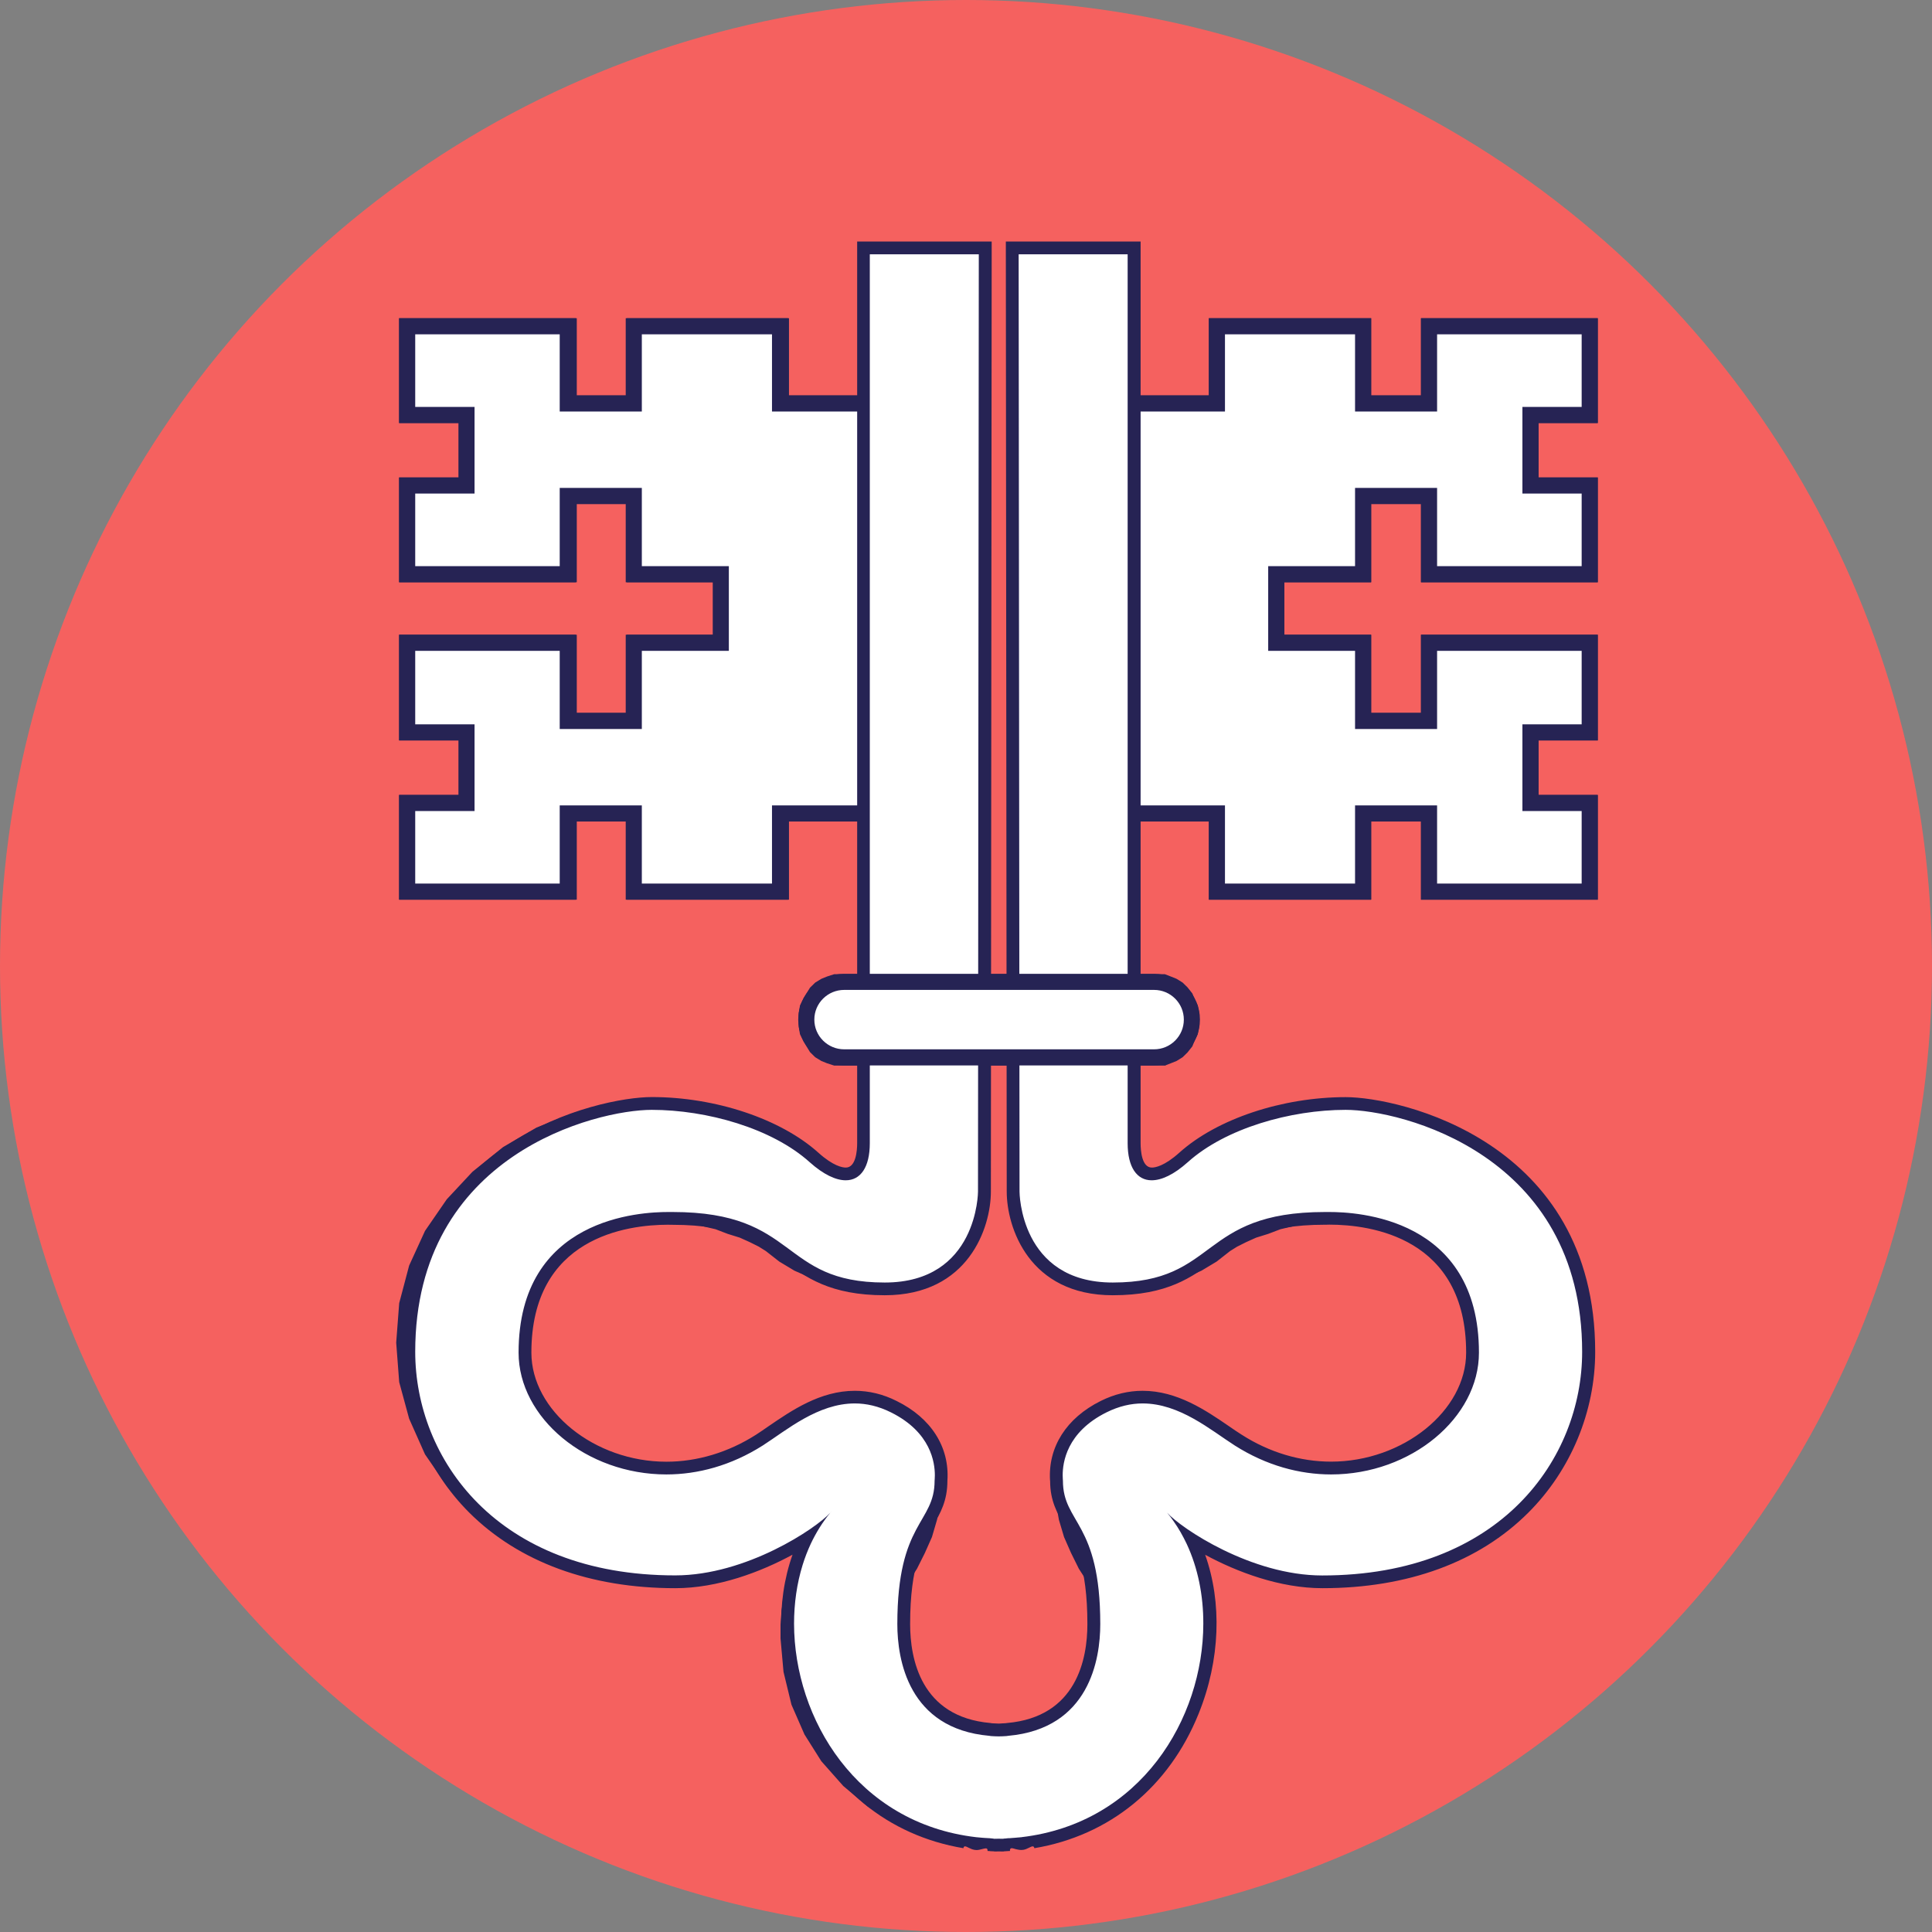
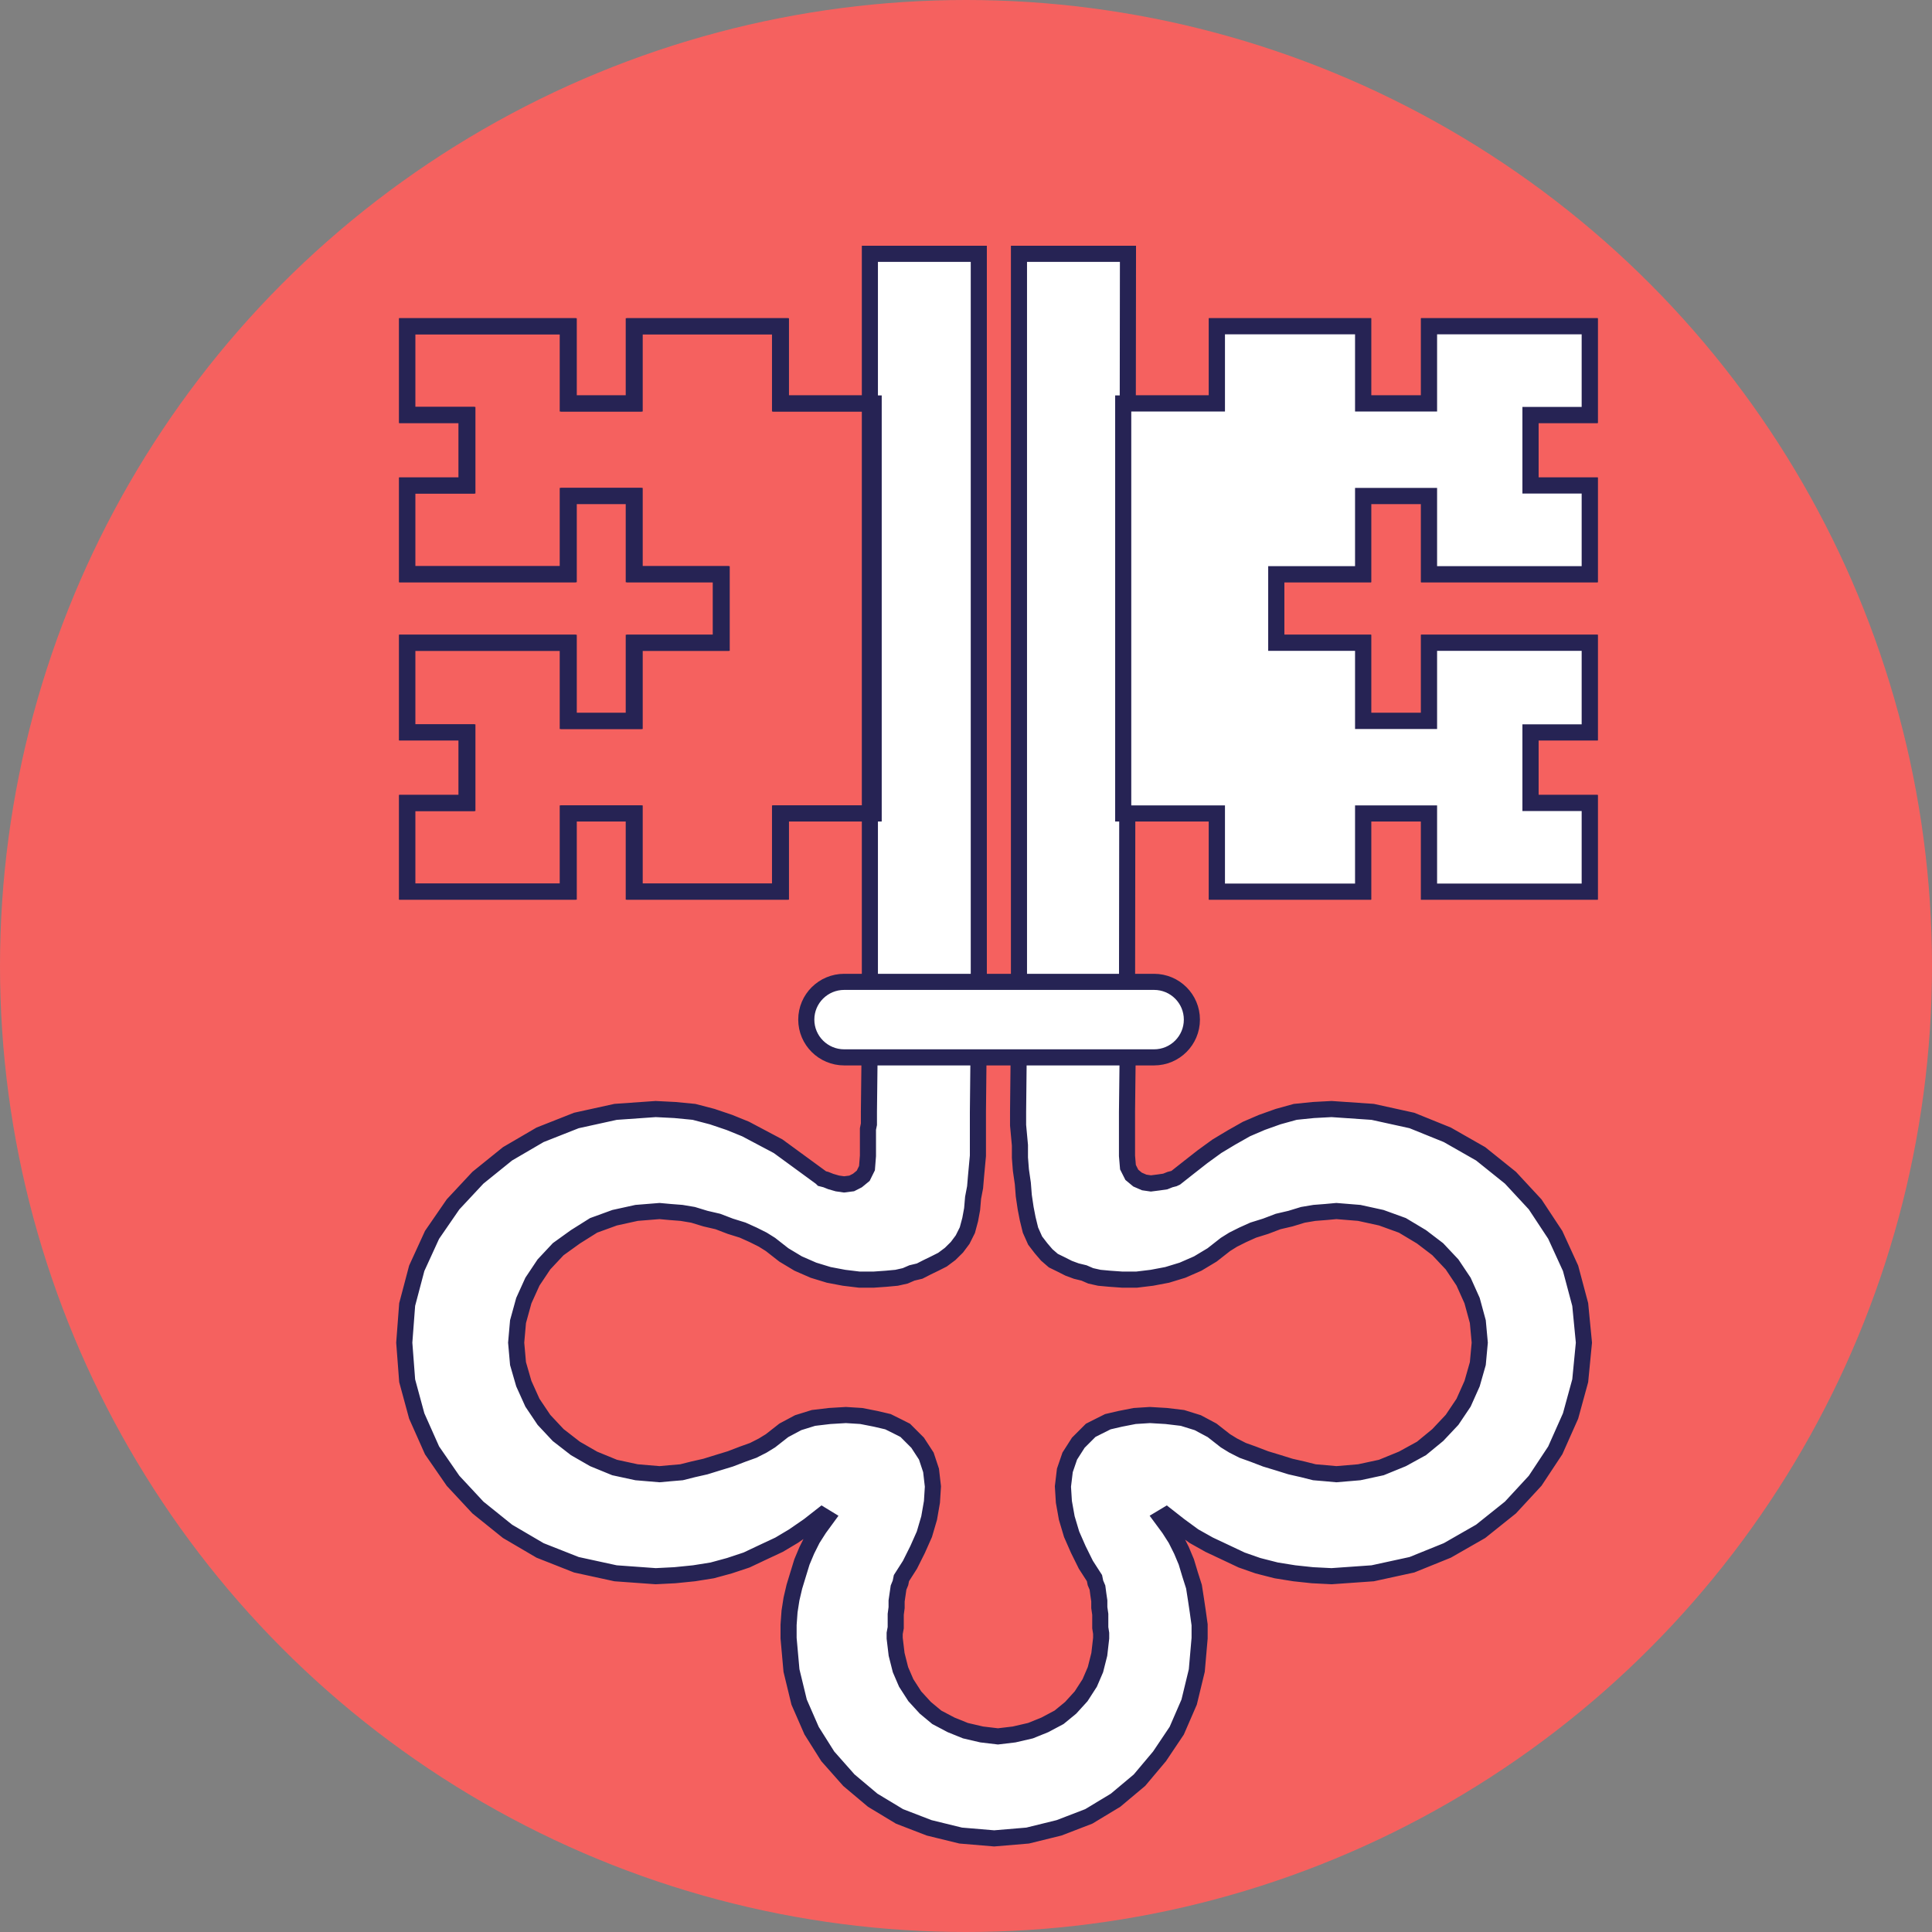
<svg xmlns="http://www.w3.org/2000/svg" width="24" height="24" viewBox="0 0 24 24" fill="none">
  <rect x="0" y="0" width="24" height="24" fill="#808080" stroke="none" />
  <g clip-path="url(#clip0_5042_10968)">
    <g clip-path="url(#clip1_5042_10968)">
      <circle cx="12" cy="12" r="12" fill="#F5615F" />
      <path d="M17.752 10.105V11.076H19.748V9.975H19.012V9.537V9.098H19.748V7.985H17.752V8.956H16.933V7.985H15.854V7.559V7.133H16.933V6.161H17.752V7.133H19.748V6.031H19.012V5.593V5.155H19.748V4.053H17.752V5.012H16.933V4.053H15.117V5.012H13.953V10.105H15.117V11.076H16.933V10.105H17.752Z" fill="white" />
      <path d="M13.953 10.105H15.117V11.076H16.933V10.105H17.752V11.076H19.748V9.975H19.012V9.537V9.098H19.748V7.985H17.752V8.956H16.933V7.985H15.854V7.559V7.133H16.933V6.161H17.752V7.133H19.748V6.031H19.012V5.593V5.155H19.748V4.053H17.752V5.012H16.933V4.053H15.117V5.012H13.953" stroke="#262354" stroke-width="0.2" stroke-miterlimit="10" stroke-linecap="square" />
-       <path d="M7.065 10.105V11.076H5.058V9.975H5.806V9.537V9.098H5.058V7.985H7.065V8.956H7.884V7.985H8.965V7.559V7.133H7.884V6.161H7.065V7.133H5.058V6.031H5.806V5.593V5.155H5.058V4.053H7.065V5.012H7.884V4.053H9.701V5.012H10.865V10.105H9.701V11.076H7.884V10.105H7.065Z" fill="white" />
      <path d="M10.865 10.105H9.701V11.076H7.884V10.105H7.065V11.076H5.058V9.975H5.806V9.537V9.098H5.058V7.985H7.065V8.956H7.884V7.985H8.965V7.559V7.133H7.884V6.161H7.065V7.133H5.058V6.031H5.806V5.593V5.155H5.058V4.053H7.065V5.012H7.884V4.053H9.701V5.012H10.865" stroke="#262354" stroke-width="0.2" stroke-miterlimit="10" stroke-linecap="square" />
      <path d="M12.647 13.884V13.978L12.658 14.097L12.67 14.227V14.381L12.682 14.535L12.706 14.701L12.718 14.854L12.741 15.009L12.766 15.138L12.801 15.281L12.859 15.411L12.932 15.506L13.003 15.589L13.085 15.66L13.181 15.707L13.276 15.755L13.371 15.79L13.466 15.813L13.549 15.849L13.656 15.873L13.786 15.885L13.941 15.896H14.119L14.309 15.873L14.499 15.837L14.689 15.779L14.879 15.696L15.057 15.589L15.223 15.459L15.319 15.399L15.437 15.34L15.568 15.281L15.722 15.233L15.877 15.174L16.031 15.138L16.185 15.091L16.328 15.067L16.47 15.056L16.601 15.044L16.885 15.067L17.159 15.127L17.421 15.222L17.658 15.364L17.86 15.518L18.038 15.707L18.181 15.921L18.287 16.157L18.358 16.418L18.382 16.679L18.358 16.939L18.287 17.188L18.181 17.425L18.038 17.638L17.86 17.827L17.658 17.993L17.421 18.123L17.159 18.23L16.885 18.289L16.601 18.313L16.47 18.301L16.328 18.289L16.185 18.253L16.031 18.218L15.877 18.17L15.722 18.123L15.568 18.064L15.437 18.017L15.319 17.957L15.223 17.898L15.057 17.768L14.879 17.673L14.689 17.614L14.487 17.59L14.285 17.578L14.096 17.59L13.917 17.625L13.762 17.661L13.644 17.72L13.549 17.768L13.395 17.922L13.289 18.088L13.228 18.266L13.204 18.466L13.216 18.657L13.252 18.858L13.312 19.059L13.395 19.248L13.489 19.438L13.596 19.604L13.608 19.663L13.633 19.722L13.644 19.805L13.656 19.887V19.97L13.668 20.054V20.148V20.22L13.679 20.29V20.35L13.656 20.551L13.608 20.741L13.537 20.906L13.43 21.072L13.3 21.215L13.156 21.333L12.979 21.427L12.801 21.499L12.598 21.546L12.397 21.57L12.195 21.546L11.993 21.499L11.815 21.427L11.637 21.333L11.495 21.215L11.364 21.072L11.257 20.906L11.186 20.741L11.138 20.551L11.114 20.35V20.29L11.127 20.22V20.148V20.054L11.138 19.97V19.887L11.15 19.805L11.162 19.722L11.186 19.663L11.198 19.604L11.304 19.438L11.399 19.248L11.483 19.059L11.542 18.858L11.577 18.657L11.589 18.466L11.566 18.266L11.507 18.088L11.399 17.922L11.245 17.768L11.15 17.72L11.031 17.661L10.877 17.625L10.699 17.59L10.508 17.578L10.307 17.59L10.105 17.614L9.915 17.673L9.737 17.768L9.571 17.898L9.475 17.957L9.357 18.017L9.226 18.064L9.072 18.123L8.918 18.17L8.763 18.218L8.609 18.253L8.466 18.289L8.324 18.301L8.193 18.313L7.908 18.289L7.635 18.23L7.374 18.123L7.148 17.993L6.934 17.827L6.757 17.638L6.614 17.425L6.507 17.188L6.435 16.939L6.412 16.679L6.435 16.418L6.507 16.157L6.614 15.921L6.757 15.707L6.934 15.518L7.148 15.364L7.374 15.222L7.635 15.127L7.908 15.067L8.193 15.044L8.324 15.056L8.466 15.067L8.609 15.091L8.763 15.138L8.918 15.174L9.072 15.233L9.226 15.281L9.357 15.34L9.475 15.399L9.571 15.459L9.737 15.589L9.915 15.696L10.105 15.779L10.295 15.837L10.485 15.873L10.675 15.896H10.853L11.008 15.885L11.138 15.873L11.245 15.849L11.328 15.813L11.424 15.79L11.518 15.742L11.613 15.696L11.708 15.648L11.803 15.577L11.887 15.494L11.958 15.399L12.017 15.281L12.052 15.15L12.076 15.02L12.088 14.879L12.113 14.748L12.124 14.617L12.136 14.487L12.148 14.358V14.227V14.084V13.954V13.812L12.159 12.758V3.153H10.806V12.77L10.794 13.812V13.86V13.919V13.966L10.782 14.025V14.072V14.132V14.191V14.239V14.298V14.358L10.77 14.511L10.723 14.606L10.651 14.665L10.58 14.701L10.485 14.713L10.402 14.701L10.319 14.677L10.259 14.653L10.212 14.641L10.201 14.63L10.022 14.499L9.844 14.369L9.666 14.239L9.464 14.132L9.262 14.025L9.06 13.943L8.847 13.871L8.621 13.812L8.383 13.789L8.145 13.777L7.647 13.812L7.16 13.919L6.709 14.097L6.305 14.333L5.937 14.63L5.628 14.961L5.367 15.34L5.177 15.755L5.058 16.205L5.022 16.679L5.058 17.152L5.177 17.59L5.367 18.017L5.628 18.395L5.937 18.727L6.305 19.023L6.709 19.26L7.16 19.438L7.647 19.544L8.145 19.58L8.383 19.568L8.621 19.544L8.847 19.508L9.06 19.45L9.274 19.379L9.475 19.284L9.678 19.189L9.856 19.083L10.046 18.952L10.212 18.822L10.271 18.858L10.176 18.988L10.093 19.118L10.022 19.26L9.962 19.403L9.915 19.556L9.868 19.71L9.832 19.864L9.808 20.018L9.796 20.184V20.35L9.832 20.752L9.927 21.144L10.082 21.499L10.283 21.818L10.545 22.114L10.841 22.363L11.174 22.564L11.542 22.706L11.934 22.802L12.35 22.837L12.766 22.802L13.156 22.706L13.525 22.564L13.858 22.363L14.155 22.114L14.404 21.818L14.618 21.499L14.772 21.144L14.867 20.752L14.902 20.35V20.184L14.879 20.018L14.856 19.864L14.832 19.71L14.783 19.556L14.737 19.403L14.677 19.26L14.606 19.118L14.523 18.988L14.427 18.858L14.487 18.822L14.653 18.952L14.832 19.083L15.021 19.189L15.223 19.284L15.424 19.379L15.627 19.45L15.854 19.508L16.079 19.544L16.304 19.568L16.541 19.58L17.052 19.544L17.539 19.438L17.979 19.26L18.393 19.023L18.763 18.727L19.07 18.395L19.32 18.017L19.51 17.59L19.63 17.152L19.676 16.679L19.63 16.205L19.51 15.755L19.32 15.34L19.07 14.961L18.763 14.63L18.393 14.333L17.979 14.097L17.539 13.919L17.052 13.812L16.541 13.777L16.316 13.789L16.09 13.812L15.877 13.871L15.675 13.943L15.484 14.025L15.295 14.132L15.117 14.239L14.938 14.369L14.772 14.499L14.606 14.63L14.582 14.641L14.535 14.653L14.475 14.677L14.392 14.689L14.297 14.701L14.214 14.689L14.131 14.653L14.06 14.594L14.012 14.499L14 14.358V14.31V14.263V14.203V14.144V14.084V14.025V13.966V13.907V13.86V13.812L14.012 12.77H14L14.012 3.153H12.658V12.77L12.647 13.812V13.884Z" fill="white" />
      <path d="M14 12.77L14.012 3.153H12.658V12.77L12.647 13.812V13.884V13.978L12.658 14.097L12.67 14.227V14.381L12.682 14.535L12.706 14.701L12.718 14.854L12.741 15.009L12.766 15.138L12.801 15.281L12.859 15.411L12.932 15.506L13.003 15.589L13.085 15.66L13.181 15.707L13.276 15.755L13.371 15.79L13.466 15.813L13.549 15.849L13.656 15.873L13.786 15.885L13.941 15.896H14.119L14.309 15.873L14.499 15.837L14.689 15.779L14.879 15.696L15.057 15.589L15.223 15.459L15.319 15.399L15.437 15.34L15.568 15.281L15.722 15.233L15.877 15.174L16.031 15.138L16.185 15.091L16.328 15.067L16.47 15.056L16.601 15.044L16.885 15.067L17.159 15.127L17.421 15.222L17.658 15.364L17.86 15.518L18.038 15.707L18.181 15.921L18.287 16.157L18.358 16.418L18.382 16.679L18.358 16.939L18.287 17.188L18.181 17.425L18.038 17.638L17.86 17.827L17.658 17.993L17.421 18.123L17.159 18.23L16.885 18.289L16.601 18.313L16.47 18.301L16.328 18.289L16.185 18.253L16.031 18.218L15.877 18.17L15.722 18.123L15.568 18.064L15.437 18.017L15.319 17.957L15.223 17.898L15.057 17.768L14.879 17.673L14.689 17.614L14.487 17.59L14.285 17.578L14.096 17.59L13.917 17.625L13.762 17.661L13.644 17.72L13.549 17.768L13.395 17.922L13.289 18.088L13.228 18.266L13.204 18.466L13.216 18.657L13.252 18.858L13.312 19.059L13.395 19.248L13.489 19.438L13.596 19.604L13.608 19.663L13.633 19.722L13.644 19.805L13.656 19.887V19.97L13.668 20.054V20.148V20.22L13.679 20.29V20.35L13.656 20.551L13.608 20.741L13.537 20.906L13.43 21.072L13.3 21.215L13.156 21.333L12.979 21.427L12.801 21.499L12.598 21.546L12.397 21.57L12.195 21.546L11.993 21.499L11.815 21.427L11.637 21.333L11.495 21.215L11.364 21.072L11.257 20.906L11.186 20.741L11.138 20.551L11.114 20.35V20.29L11.127 20.22V20.148V20.054L11.138 19.97V19.887L11.15 19.805L11.162 19.722L11.186 19.663L11.198 19.604L11.304 19.438L11.399 19.248L11.483 19.059L11.542 18.858L11.577 18.657L11.589 18.466L11.566 18.266L11.507 18.088L11.399 17.922L11.245 17.768L11.15 17.72L11.031 17.661L10.877 17.625L10.699 17.59L10.508 17.578L10.307 17.59L10.105 17.614L9.915 17.673L9.737 17.768L9.571 17.898L9.475 17.957L9.357 18.017L9.226 18.064L9.072 18.123L8.918 18.17L8.763 18.218L8.609 18.253L8.466 18.289L8.324 18.301L8.193 18.313L7.908 18.289L7.635 18.23L7.374 18.123L7.148 17.993L6.934 17.827L6.757 17.638L6.614 17.425L6.507 17.188L6.435 16.939L6.412 16.679L6.435 16.418L6.507 16.157L6.614 15.921L6.757 15.707L6.934 15.518L7.148 15.364L7.374 15.222L7.635 15.127L7.908 15.067L8.193 15.044L8.324 15.056L8.466 15.067L8.609 15.091L8.763 15.138L8.918 15.174L9.072 15.233L9.226 15.281L9.357 15.34L9.475 15.399L9.571 15.459L9.737 15.589L9.915 15.696L10.105 15.779L10.295 15.837L10.485 15.873L10.675 15.896H10.853L11.008 15.885L11.138 15.873L11.245 15.849L11.328 15.813L11.424 15.79L11.518 15.742L11.613 15.696L11.708 15.648L11.803 15.577L11.887 15.494L11.958 15.399L12.017 15.281L12.052 15.15L12.076 15.02L12.088 14.879L12.113 14.748L12.124 14.617L12.136 14.487L12.148 14.358V14.227V14.084V13.954V13.812L12.159 12.758V3.153H10.806V12.77L10.794 13.812V13.86V13.919V13.966L10.782 14.025V14.072V14.132V14.191V14.239V14.298V14.358L10.77 14.511L10.723 14.606L10.651 14.665L10.58 14.701L10.485 14.713L10.402 14.701L10.319 14.677L10.259 14.653L10.212 14.641L10.201 14.63L10.022 14.499L9.844 14.369L9.666 14.239L9.464 14.132L9.262 14.025L9.06 13.943L8.847 13.871L8.621 13.812L8.383 13.789L8.145 13.777L7.647 13.812L7.16 13.919L6.709 14.097L6.305 14.333L5.937 14.63L5.628 14.961L5.367 15.34L5.177 15.755L5.058 16.205L5.022 16.679L5.058 17.152L5.177 17.59L5.367 18.017L5.628 18.395L5.937 18.727L6.305 19.023L6.709 19.26L7.16 19.438L7.647 19.544L8.145 19.58L8.383 19.568L8.621 19.544L8.847 19.508L9.06 19.45L9.274 19.379L9.475 19.284L9.678 19.189L9.856 19.083L10.046 18.952L10.212 18.822L10.271 18.858L10.176 18.988L10.093 19.118L10.022 19.26L9.962 19.403L9.915 19.556L9.868 19.71L9.832 19.864L9.808 20.018L9.796 20.184V20.35L9.832 20.752L9.927 21.144L10.082 21.499L10.283 21.818L10.545 22.114L10.841 22.363L11.174 22.564L11.542 22.706L11.934 22.802L12.35 22.837L12.766 22.802L13.156 22.706L13.525 22.564L13.858 22.363L14.155 22.114L14.404 21.818L14.618 21.499L14.772 21.144L14.867 20.752L14.902 20.35V20.184L14.879 20.018L14.856 19.864L14.832 19.71L14.783 19.556L14.737 19.403L14.677 19.26L14.606 19.118L14.523 18.988L14.427 18.858L14.487 18.822L14.653 18.952L14.832 19.083L15.021 19.189L15.223 19.284L15.424 19.379L15.627 19.45L15.854 19.508L16.079 19.544L16.304 19.568L16.541 19.58L17.052 19.544L17.539 19.438L17.979 19.26L18.393 19.023L18.763 18.727L19.07 18.395L19.32 18.017L19.51 17.59L19.63 17.152L19.676 16.679L19.63 16.205L19.51 15.755L19.32 15.34L19.07 14.961L18.763 14.63L18.393 14.333L17.979 14.097L17.539 13.919L17.052 13.812L16.541 13.777L16.316 13.789L16.09 13.812L15.877 13.871L15.675 13.943L15.484 14.025L15.295 14.132L15.117 14.239L14.938 14.369L14.772 14.499L14.606 14.63L14.582 14.641L14.535 14.653L14.475 14.677L14.392 14.689L14.297 14.701L14.214 14.689L14.131 14.653L14.06 14.594L14.012 14.499L14 14.358V14.31V14.263V14.203V14.144V14.084V14.025V13.966V13.907V13.86V13.812L14.012 12.77" stroke="#262354" stroke-width="0.2" stroke-miterlimit="10" stroke-linecap="square" />
-       <path d="M14.677 13.007L14.724 12.948L14.748 12.889L14.783 12.817L14.796 12.746V12.663V12.593L14.783 12.521L14.748 12.45L14.724 12.391L14.677 12.332L14.629 12.285L14.571 12.249L14.511 12.225L14.452 12.202H14.38H10.438H10.378L10.307 12.225L10.248 12.249L10.189 12.285L10.141 12.332L10.105 12.391L10.069 12.45L10.034 12.521L10.022 12.593V12.663V12.746L10.034 12.817L10.069 12.889L10.105 12.948L10.141 13.007L10.189 13.054L10.248 13.09L10.307 13.114L10.378 13.137H10.438H14.38H14.367H14.452L14.511 13.114L14.571 13.09L14.629 13.054L14.677 13.007Z" fill="white" />
-       <path d="M14.367 13.137H14.452L14.511 13.114L14.571 13.09L14.629 13.054L14.677 13.007L14.724 12.948L14.748 12.889L14.783 12.817L14.796 12.746V12.663V12.593L14.783 12.521L14.748 12.45L14.724 12.391L14.677 12.332L14.629 12.285L14.571 12.249L14.511 12.225L14.452 12.202H14.38H10.438H10.378L10.307 12.225L10.248 12.249L10.189 12.285L10.141 12.332L10.105 12.391L10.069 12.45L10.034 12.521L10.022 12.593V12.663V12.746L10.034 12.817L10.069 12.889L10.105 12.948L10.141 13.007L10.189 13.054L10.248 13.09L10.307 13.114L10.378 13.137H10.438H14.38" stroke="#262354" stroke-width="0.2" stroke-miterlimit="10" stroke-linecap="square" />
+       <path d="M14.677 13.007L14.724 12.948L14.748 12.889L14.783 12.817L14.796 12.746V12.663V12.593L14.783 12.521L14.748 12.45L14.677 12.332L14.629 12.285L14.571 12.249L14.511 12.225L14.452 12.202H14.38H10.438H10.378L10.307 12.225L10.248 12.249L10.189 12.285L10.141 12.332L10.105 12.391L10.069 12.45L10.034 12.521L10.022 12.593V12.663V12.746L10.034 12.817L10.069 12.889L10.105 12.948L10.141 13.007L10.189 13.054L10.248 13.09L10.307 13.114L10.378 13.137H10.438H14.38H14.367H14.452L14.511 13.114L14.571 13.09L14.629 13.054L14.677 13.007Z" fill="white" />
      <path d="M17.752 10.105V11.076H19.748V9.975H19.012V9.098H19.748V7.985H17.752V8.956H16.933V7.985H15.854V7.133H16.933V6.161H17.752V7.133H19.748V6.031H19.012V5.155H19.748V4.053H17.752V5.012H16.933V4.053H15.117V5.012H13.953V10.105H15.117V11.076H16.933V10.105H17.752Z" fill="white" />
      <path d="M17.752 10.105V11.076H19.748V9.975H19.012V9.098H19.748V7.985H17.752V8.956H16.933V7.985H15.854V7.133H16.933V6.161H17.752V7.133H19.748V6.031H19.012V5.155H19.748V4.053H17.752V5.012H16.933V4.053H15.117V5.012H13.953V10.105H15.117V11.076H16.933V10.105H17.752Z" stroke="#262354" stroke-width="0.2" stroke-miterlimit="10" stroke-linecap="square" />
-       <path d="M7.053 10.105V11.076H5.058V9.975H5.795V9.098H5.058V7.985H7.053V8.956H7.873V7.985H8.954V7.133H7.873V6.161H7.053V7.133H5.058V6.031H5.795V5.155H5.058V4.053H7.053V5.012H7.873V4.053H9.69V5.012H10.853V10.105H9.69V11.076H7.873V10.105H7.053Z" fill="white" />
      <path d="M7.053 10.105V11.076H5.058V9.975H5.795V9.098H5.058V7.985H7.053V8.956H7.873V7.985H8.954V7.133H7.873V6.161H7.053V7.133H5.058V6.031H5.795V5.155H5.058V4.053H7.053V5.012H7.873V4.053H9.69V5.012H10.853V10.105H9.69V11.076H7.873V10.105H7.053Z" stroke="#262354" stroke-width="0.2" stroke-miterlimit="10" stroke-linecap="square" />
-       <path d="M12.575 3.08L12.585 14.803C12.585 14.815 12.6 16.011 13.823 16.011C14.477 16.011 14.769 15.795 15.052 15.587C15.352 15.365 15.663 15.136 16.458 15.136C16.743 15.133 17.417 15.172 17.861 15.61C18.148 15.892 18.293 16.294 18.293 16.803C18.293 17.269 17.985 17.726 17.488 17.998C16.833 18.355 16.046 18.314 15.381 17.889L15.222 17.783C14.843 17.523 14.326 17.168 13.71 17.475C13.334 17.662 13.122 17.97 13.122 18.327C13.122 18.347 13.123 18.367 13.124 18.386C13.125 18.625 13.203 18.76 13.294 18.916C13.426 19.142 13.588 19.424 13.588 20.175C13.588 20.628 13.449 21.401 12.517 21.484C12.498 21.486 12.405 21.491 12.405 21.491L12.315 21.486C11.365 21.402 11.226 20.629 11.226 20.175C11.226 19.424 11.389 19.141 11.52 18.916C11.611 18.759 11.689 18.625 11.689 18.393C11.691 18.372 11.691 18.353 11.691 18.331C11.691 17.969 11.48 17.661 11.104 17.475C10.487 17.169 9.969 17.524 9.591 17.783L9.434 17.889C8.769 18.314 7.981 18.355 7.327 17.998C6.83 17.727 6.521 17.269 6.521 16.803C6.521 16.294 6.667 15.892 6.953 15.61C7.397 15.171 8.071 15.133 8.34 15.135C9.151 15.135 9.462 15.365 9.762 15.587C10.044 15.795 10.336 16.011 10.991 16.011C12.213 16.011 12.229 14.815 12.229 14.803L12.239 3.08H10.726V14.201C10.726 14.394 10.674 14.528 10.582 14.569C10.472 14.617 10.302 14.547 10.112 14.378C9.597 13.915 8.728 13.708 8.096 13.708C7.459 13.708 5.079 14.231 5.079 16.793C5.079 18.169 6.115 19.65 8.388 19.65C9.036 19.65 9.689 19.336 10.074 19.078C9.904 19.403 9.787 19.77 9.787 20.173C9.787 20.526 9.854 20.893 9.992 21.241C10.364 22.181 11.138 22.786 12.115 22.9C12.16 22.904 12.188 22.907 12.188 22.907C12.234 22.912 12.272 22.914 12.272 22.914C12.307 22.916 12.346 22.919 12.346 22.919C12.405 22.92 12.467 22.921 12.467 22.921L12.524 22.915L12.58 22.912C12.626 22.907 12.654 22.904 12.654 22.904C13.676 22.786 14.449 22.181 14.822 21.24C14.959 20.893 15.027 20.526 15.027 20.173C15.027 19.769 14.91 19.403 14.739 19.078C15.124 19.336 15.778 19.65 16.425 19.65C18.699 19.65 19.734 18.169 19.734 16.793C19.734 14.231 17.354 13.708 16.717 13.708C16.085 13.708 15.217 13.915 14.701 14.378C14.512 14.548 14.341 14.617 14.232 14.569C14.139 14.528 14.087 14.394 14.087 14.201V3.08L12.575 3.08Z" fill="white" />
-       <path d="M14.168 3H14.009H12.654H12.495V3.158L12.506 14.802C12.506 15.247 12.782 16.09 13.823 16.09C14.504 16.09 14.806 15.866 15.099 15.65C15.402 15.426 15.688 15.214 16.458 15.214H16.474C16.484 15.213 16.497 15.213 16.514 15.213C17.025 15.213 18.213 15.369 18.213 16.803C18.213 17.524 17.429 18.157 16.535 18.157C16.152 18.157 15.767 18.042 15.424 17.822C15.373 17.79 15.322 17.755 15.267 17.717C14.981 17.521 14.624 17.277 14.194 17.277C14.017 17.277 13.842 17.319 13.674 17.403C13.247 17.615 13.018 17.976 13.044 18.391L13.045 18.397C13.045 18.645 13.133 18.796 13.225 18.956C13.351 19.173 13.508 19.444 13.508 20.175C13.508 20.601 13.379 21.328 12.509 21.404C12.506 21.404 12.5 21.406 12.495 21.406C12.465 21.408 12.437 21.41 12.407 21.411C12.377 21.41 12.349 21.408 12.321 21.407C12.314 21.406 12.309 21.404 12.304 21.404C11.435 21.328 11.306 20.601 11.306 20.175C11.306 19.444 11.463 19.173 11.589 18.956C11.682 18.796 11.769 18.645 11.769 18.393C11.797 17.976 11.567 17.615 11.139 17.404C10.971 17.319 10.796 17.277 10.619 17.277C10.188 17.277 9.833 17.522 9.546 17.718C9.492 17.756 9.44 17.791 9.391 17.823C9.047 18.042 8.662 18.158 8.278 18.158C7.384 18.158 6.601 17.525 6.601 16.803C6.601 15.369 7.789 15.214 8.3 15.214C8.316 15.214 8.328 15.214 8.339 15.215H8.356C9.125 15.215 9.412 15.427 9.715 15.65C10.008 15.867 10.31 16.09 10.991 16.09C12.032 16.09 12.309 15.248 12.309 14.803L12.319 3.159V3H12.16H10.806H10.648V3.158V14.201C10.648 14.292 10.633 14.504 10.507 14.504C10.466 14.504 10.351 14.486 10.166 14.319C9.699 13.899 8.887 13.628 8.097 13.628C7.443 13.628 5 14.166 5 16.792C5 17.535 5.302 18.263 5.828 18.789C6.445 19.404 7.33 19.729 8.389 19.729C8.917 19.729 9.45 19.528 9.845 19.313C9.635 19.905 9.657 20.621 9.926 21.289C10.295 22.201 11.034 22.803 11.968 22.959C11.97 22.942 11.977 22.936 11.988 22.936C12.011 22.936 12.054 22.971 12.103 22.979C12.104 22.979 12.105 22.979 12.106 22.979H12.105C12.106 22.979 12.107 22.98 12.108 22.98H12.109C12.117 22.981 12.124 22.982 12.132 22.982C12.154 22.982 12.176 22.976 12.196 22.971C12.216 22.966 12.233 22.961 12.246 22.961C12.261 22.961 12.269 22.968 12.268 22.993C12.268 22.993 12.27 22.994 12.271 22.994L12.287 22.994L12.302 22.996C12.316 22.997 12.331 22.997 12.345 22.998H12.348L12.351 23C12.371 23 12.389 22.999 12.408 22.999C12.428 22.999 12.446 23 12.465 23H12.468L12.471 22.998C12.492 22.997 12.512 22.996 12.532 22.994C12.536 22.994 12.541 22.994 12.546 22.994C12.544 22.967 12.553 22.959 12.568 22.959C12.581 22.959 12.598 22.965 12.619 22.971C12.639 22.975 12.662 22.981 12.686 22.981C12.691 22.981 12.696 22.98 12.701 22.98C12.705 22.98 12.709 22.98 12.712 22.979H12.71C12.711 22.979 12.712 22.979 12.713 22.979C12.762 22.971 12.804 22.936 12.829 22.936C12.839 22.936 12.846 22.943 12.849 22.959C13.782 22.803 14.521 22.201 14.889 21.29C15.16 20.621 15.181 19.905 14.971 19.314C15.366 19.528 15.899 19.729 16.427 19.729C17.486 19.729 18.372 19.405 18.987 18.789C19.513 18.263 19.816 17.535 19.816 16.793C19.816 14.166 17.373 13.629 16.718 13.629C15.929 13.629 15.117 13.899 14.65 14.319C14.464 14.486 14.35 14.504 14.309 14.504C14.183 14.504 14.169 14.292 14.169 14.201V3.159V3H14.168ZM12.654 3.159H14.008V14.201C14.008 14.5 14.123 14.662 14.306 14.662C14.43 14.662 14.583 14.591 14.755 14.437C15.224 14.015 16.034 13.787 16.716 13.787C17.399 13.787 19.654 14.335 19.654 16.793C19.654 18.114 18.646 19.571 16.425 19.571C15.543 19.571 14.674 18.986 14.498 18.791C14.527 18.825 14.554 18.861 14.58 18.899C14.642 18.986 14.695 19.081 14.742 19.18C14.881 19.478 14.949 19.819 14.948 20.17C14.947 21.351 14.17 22.648 12.689 22.822V22.823C12.686 22.823 12.682 22.823 12.679 22.823C12.669 22.825 12.658 22.825 12.647 22.826C12.622 22.828 12.598 22.831 12.573 22.832C12.556 22.834 12.538 22.835 12.521 22.835C12.502 22.838 12.484 22.839 12.465 22.84V22.842H12.464C12.445 22.842 12.426 22.841 12.406 22.841C12.387 22.841 12.369 22.842 12.35 22.842H12.348V22.841C12.332 22.838 12.318 22.838 12.303 22.836C12.3 22.836 12.297 22.836 12.295 22.835C12.276 22.834 12.258 22.833 12.241 22.832C12.216 22.831 12.191 22.828 12.167 22.826C12.157 22.825 12.144 22.824 12.134 22.823C12.13 22.822 12.127 22.822 12.124 22.822C10.643 22.648 9.866 21.35 9.864 20.17C9.864 19.918 9.899 19.671 9.97 19.442C9.998 19.351 10.032 19.263 10.071 19.179C10.137 19.039 10.218 18.908 10.315 18.791C10.139 18.986 9.27 19.57 8.388 19.57C6.167 19.57 5.158 18.114 5.158 16.792C5.158 14.334 7.414 13.787 8.096 13.787C8.779 13.787 9.589 14.015 10.058 14.437C10.229 14.59 10.383 14.662 10.506 14.662C10.691 14.662 10.805 14.499 10.805 14.201V3.159H12.159L12.149 14.803C12.149 14.803 12.148 15.932 10.991 15.932C9.675 15.932 9.929 15.056 8.356 15.056C8.346 15.056 8.326 15.056 8.3 15.056C7.969 15.056 6.442 15.119 6.442 16.803C6.442 17.612 7.283 18.316 8.278 18.316C8.667 18.316 9.081 18.207 9.476 17.956C9.773 17.765 10.159 17.434 10.619 17.434C10.761 17.434 10.912 17.467 11.068 17.545C11.567 17.793 11.613 18.172 11.613 18.326C11.613 18.362 11.61 18.385 11.61 18.393C11.61 18.927 11.147 18.901 11.147 20.175C11.147 20.611 11.281 21.474 12.29 21.563C12.296 21.564 12.302 21.565 12.309 21.566C12.341 21.568 12.373 21.57 12.406 21.57C12.44 21.57 12.472 21.568 12.503 21.566C12.51 21.565 12.517 21.564 12.524 21.563C13.533 21.473 13.668 20.611 13.668 20.175C13.668 18.901 13.204 18.927 13.204 18.393C13.204 18.386 13.201 18.362 13.201 18.326C13.201 18.172 13.247 17.793 13.745 17.545C13.902 17.467 14.051 17.434 14.194 17.434C14.654 17.434 15.04 17.765 15.338 17.956C15.733 18.207 16.146 18.316 16.536 18.316C17.53 18.316 18.372 17.611 18.372 16.803C18.372 15.119 16.844 15.056 16.514 15.056C16.487 15.056 16.467 15.056 16.458 15.056C14.885 15.056 15.139 15.932 13.823 15.932C12.666 15.932 12.665 14.803 12.665 14.803L12.654 3.159ZM14.483 18.772C14.488 18.778 14.492 18.784 14.499 18.791C14.493 18.784 14.488 18.778 14.483 18.772ZM10.331 18.772C10.325 18.778 10.32 18.784 10.315 18.791C10.318 18.787 10.321 18.784 10.323 18.781C10.325 18.778 10.329 18.775 10.331 18.772ZM12.661 22.984C12.659 22.984 12.657 22.984 12.655 22.984H12.658L12.661 22.984ZM12.153 22.984L12.156 22.984H12.159C12.156 22.984 12.155 22.984 12.153 22.984Z" fill="#262354" />
      <path d="M14.806 12.666C14.806 12.925 14.596 13.135 14.336 13.135H10.487C10.227 13.135 10.016 12.925 10.016 12.666C10.016 12.407 10.227 12.197 10.487 12.197H14.336C14.596 12.197 14.806 12.407 14.806 12.666Z" fill="white" />
      <path d="M14.806 12.666C14.806 12.925 14.596 13.135 14.336 13.135H10.487C10.227 13.135 10.016 12.925 10.016 12.666C10.016 12.407 10.227 12.197 10.487 12.197H14.336C14.596 12.197 14.806 12.407 14.806 12.666Z" stroke="#262354" stroke-width="0.2" stroke-miterlimit="10" stroke-linecap="square" />
    </g>
  </g>
  <defs>
    <clipPath id="clip0_5042_10968">
      <rect width="24" height="24" fill="white" />
    </clipPath>
    <clipPath id="clip1_5042_10968">
      <rect width="24" height="24" fill="white" />
    </clipPath>
  </defs>
</svg>